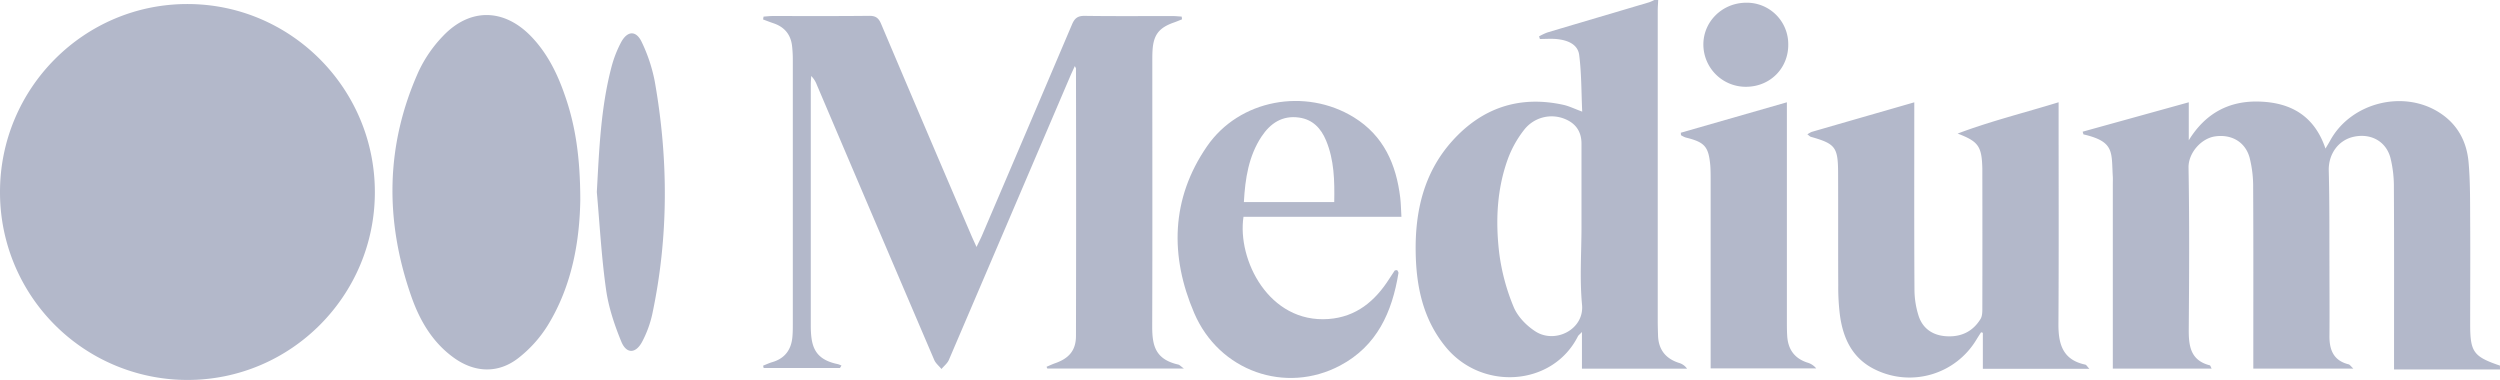
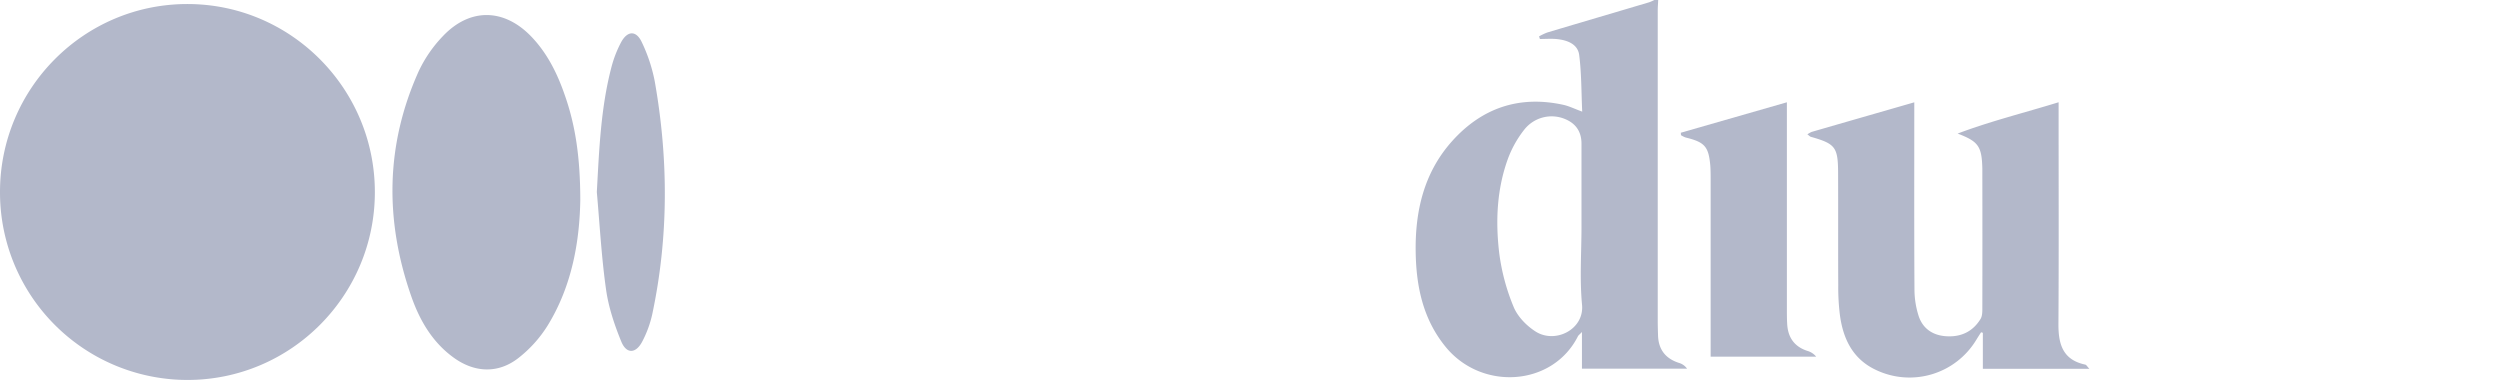
<svg xmlns="http://www.w3.org/2000/svg" viewBox="0 0 1662 252.59">
  <defs>
    <style>.cls-1{fill:#b3b8ca;}</style>
  </defs>
  <title>ЛОГО</title>
  <g id="OBJECTS">
-     <path class="cls-1" d="M1662,245.64h-70.44v-7.73c0-37.7.1-75.4-.1-113.1a80,80,0,0,0-2.27-19.78C1586.28,94,1576.28,88.52,1565,90.87c-10.63,2.21-17.11,11.75-16.84,22.48.55,21.53.38,43.08.46,64.62,0,15.08.14,30.16,0,45.24-.09,9.36,2.68,16.51,12.76,19,.82.21,1.43,1.26,3.12,2.82H1498v-7.22c0-37.7.11-75.4-.1-113.1a78.2,78.2,0,0,0-2.33-19.78c-2.86-10.64-12.13-15.83-23-14.25-9.31,1.36-17.8,11.08-17.63,20.73.62,35.75.42,71.52.15,107.28-.09,11.11,1,20.86,14,24.18.39.1.58,1,1.21,2.18h-65.7V122.73c0-1.72.08-3.45,0-5.17-1-16.41,1.39-23.4-19.52-28.22-.18-.6-.35-1.2-.53-1.8L1455.1,68V93.26q16.61-27,47.61-25.71c20.67.83,36,9.74,43.27,31.22,1.33-2.26,2.28-3.79,3.15-5.37,13.72-25.1,48.52-34,72.63-18.51,12,7.68,18.11,19.19,19.33,32.83,1.17,13,1,26.23,1.08,39.36.15,22.84,0,45.67,0,68.51,0,18.44,2.19,21.47,19.79,27.47Z" />
    <path class="cls-1" d="M1102.37,0c-.1,2.36-.31,4.72-.31,7.08q0,103.08,0,206.18c0,3.23.11,6.46.2,9.69.27,9.28,4.85,15.33,13.7,18.24a10,10,0,0,1,5.59,3.89h-69.87V220.71c-1.51,1.6-2.32,2.15-2.7,2.9-16.74,33.19-63.82,36.46-87.91,7-14.94-18.26-19.54-39.87-19.92-62.78-.46-27.33,5.39-52.84,24-73.77,19.79-22.21,44.68-30.84,74.21-24.36,3.72.82,7.24,2.58,12.49,4.51-.6-13.06-.45-25.44-2-37.61-.94-7.28-7.81-9.87-14.64-10.6-3.78-.41-7.65-.08-11.48-.08-.19-.58-.38-1.15-.56-1.73a38.76,38.76,0,0,1,5.5-2.6c22.55-6.74,45.13-13.37,67.69-20.07A26.62,26.62,0,0,0,1099.78,0Zm-51,150.34q0-27.43,0-54.88c0-7.92-3.78-13.45-11.09-16.39a23.13,23.13,0,0,0-26.93,7.1,71,71,0,0,0-10.93,19.52c-7.34,20.22-8.23,41.42-5.75,62.45a139.19,139.19,0,0,0,9.57,35.84c2.65,6.47,8.63,12.63,14.68,16.45,13.09,8.27,32.38-1.44,30.82-17.82C1050.1,185.33,1051.38,167.78,1051.38,150.34Z" />
    <path class="cls-1" d="M124.58,252.59A124.67,124.67,0,0,1,0,127.68c0-69,55.81-125,124.56-125s124.63,56.09,124.65,125S193.33,252.63,124.58,252.59Z" />
-     <path class="cls-1" d="M558.4,244.64H507.67c-.12-.52-.24-1-.35-1.55,2-.79,4-1.74,6.14-2.36,8.26-2.44,12.46-8.11,13.3-16.44.27-2.78.3-5.59.3-8.39q0-87.9,0-175.8a80,80,0,0,0-.51-9.67c-.92-7.58-5.13-12.57-12.45-15-2.29-.76-4.54-1.66-6.8-2.49.1-.63.21-1.27.31-1.9,2-.13,4-.38,5.95-.39,21.42,0,42.84.12,64.26-.12,4.45-.05,6.35,1.51,8,5.48q29.58,69.86,59.52,139.57c1.07,2.51,2.23,5,3.85,8.6,1.59-3.31,2.73-5.48,3.69-7.73Q682.84,86.42,712.65,16.3c1.76-4.18,3.81-5.82,8.51-5.75,19.47.28,38.94.11,58.42.13,2,0,4,.23,6,.35l.24,1.82c-1.83.72-3.63,1.5-5.49,2.14-9.82,3.44-13.51,8.22-14.12,18.53-.16,2.58-.15,5.17-.15,7.75,0,58.6.13,117.21-.07,175.81,0,12.59,2,21.8,17.35,25.29.88.2,1.59,1.09,3.73,2.64h-90.8c-.18-.39-.36-.78-.53-1.17,1.91-.8,3.8-1.7,5.76-2.39,9.24-3.23,13.79-8.58,13.81-18.11q.2-88.87,0-177.75c0-.33-.29-.67-.76-1.68-1.22,2.7-2.28,4.94-3.25,7.21q-40.22,94.11-80.5,188.19c-1,2.27-3.23,4-4.9,6-1.64-2-3.85-3.76-4.83-6.05Q581.94,147.82,543,56.33a16.14,16.14,0,0,0-3.71-5.81c-.1,1.91-.28,3.82-.28,5.73q0,79.83,0,159.65c0,13.54,1.88,22.89,18,26.18a14.78,14.78,0,0,1,2.4.95Z" />
    <path class="cls-1" d="M385.78,133c-.43,26-5,56.49-21.89,83.71a83.29,83.29,0,0,1-19.34,21.37c-13.36,10.38-28.92,9.73-42.72-.16-14.28-10.23-22.75-24.78-28.37-40.81-17.67-50.42-17.24-100.56,4.86-149.67a87,87,0,0,1,16-23.29c18-19.11,40.82-18.7,59,.28,10.51,11,17.08,24.23,22,38.38C382.76,83.74,385.74,105.4,385.78,133Z" />
    <path class="cls-1" d="M1201.55,89.31a17.29,17.29,0,0,1,2.8-1.61c22.37-6.47,44.75-12.91,68.27-19.68v7.42c0,39-.12,78,.12,117a58,58,0,0,0,2.8,17.71c2.86,8.61,9.8,13,18.81,13.41,9.6.49,17.33-3.28,22.36-11.59,1-1.68,1.14-4.09,1.15-6.17q.09-45.57,0-91.14c0-.86,0-1.72,0-2.58-.36-14.86-2.59-18-16.42-23.28,21.63-8.19,44.1-13.73,67.12-20.82v7.62c0,46.54.19,93.08-.11,139.62-.09,13.42,2.76,24,17.82,27.17.76.16,1.31,1.28,2.75,2.78H1318.2V221.24l-1.18-.35c-1.07,1.68-2.16,3.35-3.19,5.05A51.84,51.84,0,0,1,1247,245.87c-15-7.09-21.43-20.05-23.7-35.47a147.63,147.63,0,0,1-1.23-20.61c-.14-25,0-50-.1-75-.08-17-1.86-19.2-18-23.8C1203.33,90.86,1202.89,90.31,1201.55,89.31Z" />
-     <path class="cls-1" d="M931.67,144.14h-105C822.4,172.6,843.5,215,883.2,212.08c18.4-1.35,31-11.92,40.45-26.83,1.15-1.81,2.3-3.61,3.53-5.36.18-.25.8-.18,1.65-.33.28.59,1,1.33.87,1.95-4.2,26-14.3,48.53-38.79,61.51-36.2,19.18-80.38,3.86-97-34.9-16.25-37.86-15.49-76,8.48-110.79C823.86,66.08,867.76,58.1,900.07,78c19.82,12.24,28.15,31.3,30.81,53.44C931.34,135.29,931.37,139.16,931.67,144.14Zm-104.74-9.8H887c.26-14.25,0-27.93-5.45-41-3.35-8-8.77-13.86-17.84-15.17-11.25-1.63-19.2,3.81-25.06,12.64C830.07,103.84,827.8,118.62,826.93,134.34Z" />
-     <path class="cls-1" d="M1117.4,88.24,1187.92,68v7.78q0,68.49,0,137c0,3.45,0,6.9.2,10.34.48,8.84,4.6,15,13.29,17.89a11.75,11.75,0,0,1,6,3.89h-70.17V238q0-59.13,0-118.25c0-3.23,0-6.47-.23-9.68-1.13-12.71-3.72-15.56-16.37-18.65a15.71,15.71,0,0,1-3.13-1.55C1117.49,89.31,1117.44,88.78,1117.4,88.24Z" />
+     <path class="cls-1" d="M1117.4,88.24,1187.92,68q0,68.49,0,137c0,3.45,0,6.9.2,10.34.48,8.84,4.6,15,13.29,17.89a11.75,11.75,0,0,1,6,3.89h-70.17V238q0-59.13,0-118.25c0-3.23,0-6.47-.23-9.68-1.13-12.71-3.72-15.56-16.37-18.65a15.71,15.71,0,0,1-3.13-1.55C1117.49,89.31,1117.44,88.78,1117.4,88.24Z" />
    <path class="cls-1" d="M396.77,127.67c1.55-27.91,2.59-55.67,9.65-82.78a76.1,76.1,0,0,1,6.48-16.78c4.21-7.79,10.06-8,13.75-.09a106.93,106.93,0,0,1,8.65,26.19c9.1,51.62,9.24,103.27-1.68,154.69A72.56,72.56,0,0,1,427,227c-4.26,8.21-10.57,8.48-14,0-4.5-11-8.43-22.7-10.08-34.45C399.86,171.07,398.7,149.32,396.77,127.67Z" />
-     <path class="cls-1" d="M1188.83,29.47c.19,15.7-11.82,28-27.67,28.22a28.17,28.17,0,0,1-28.75-27.36C1132,14.72,1144.66,2,1160.61,1.81A27.54,27.54,0,0,1,1188.83,29.47Z" />
  </g>
</svg>